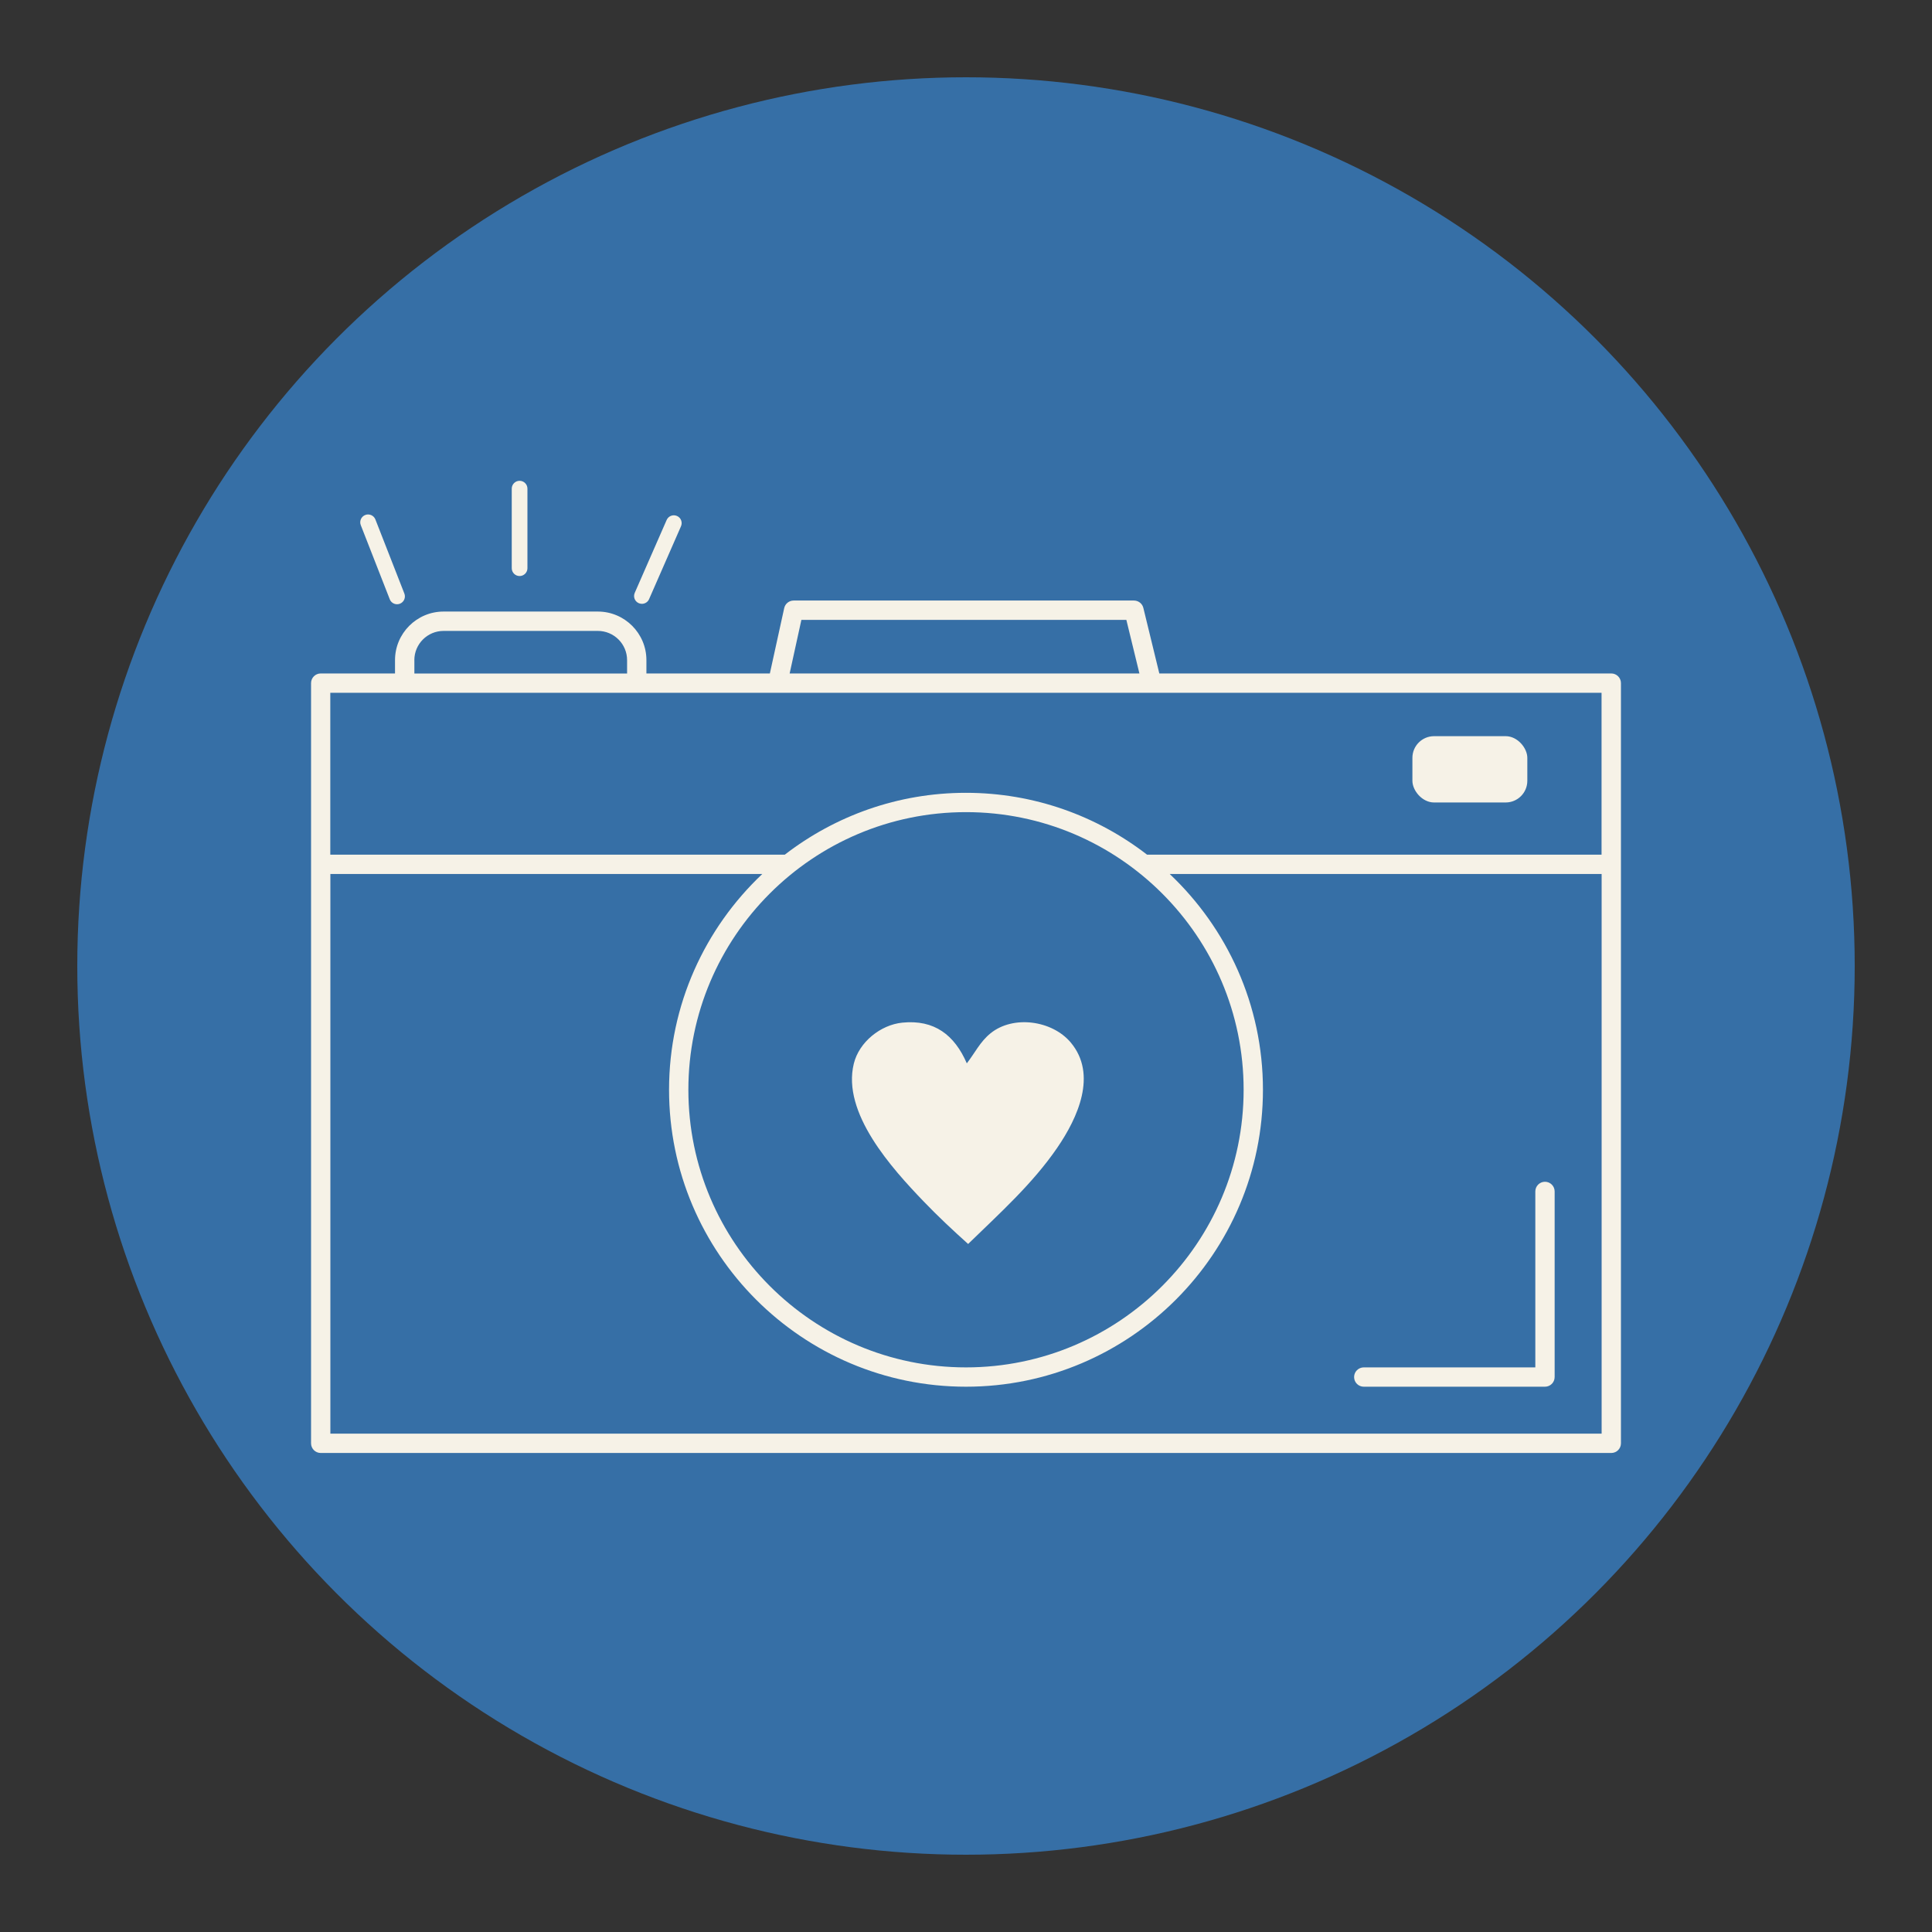
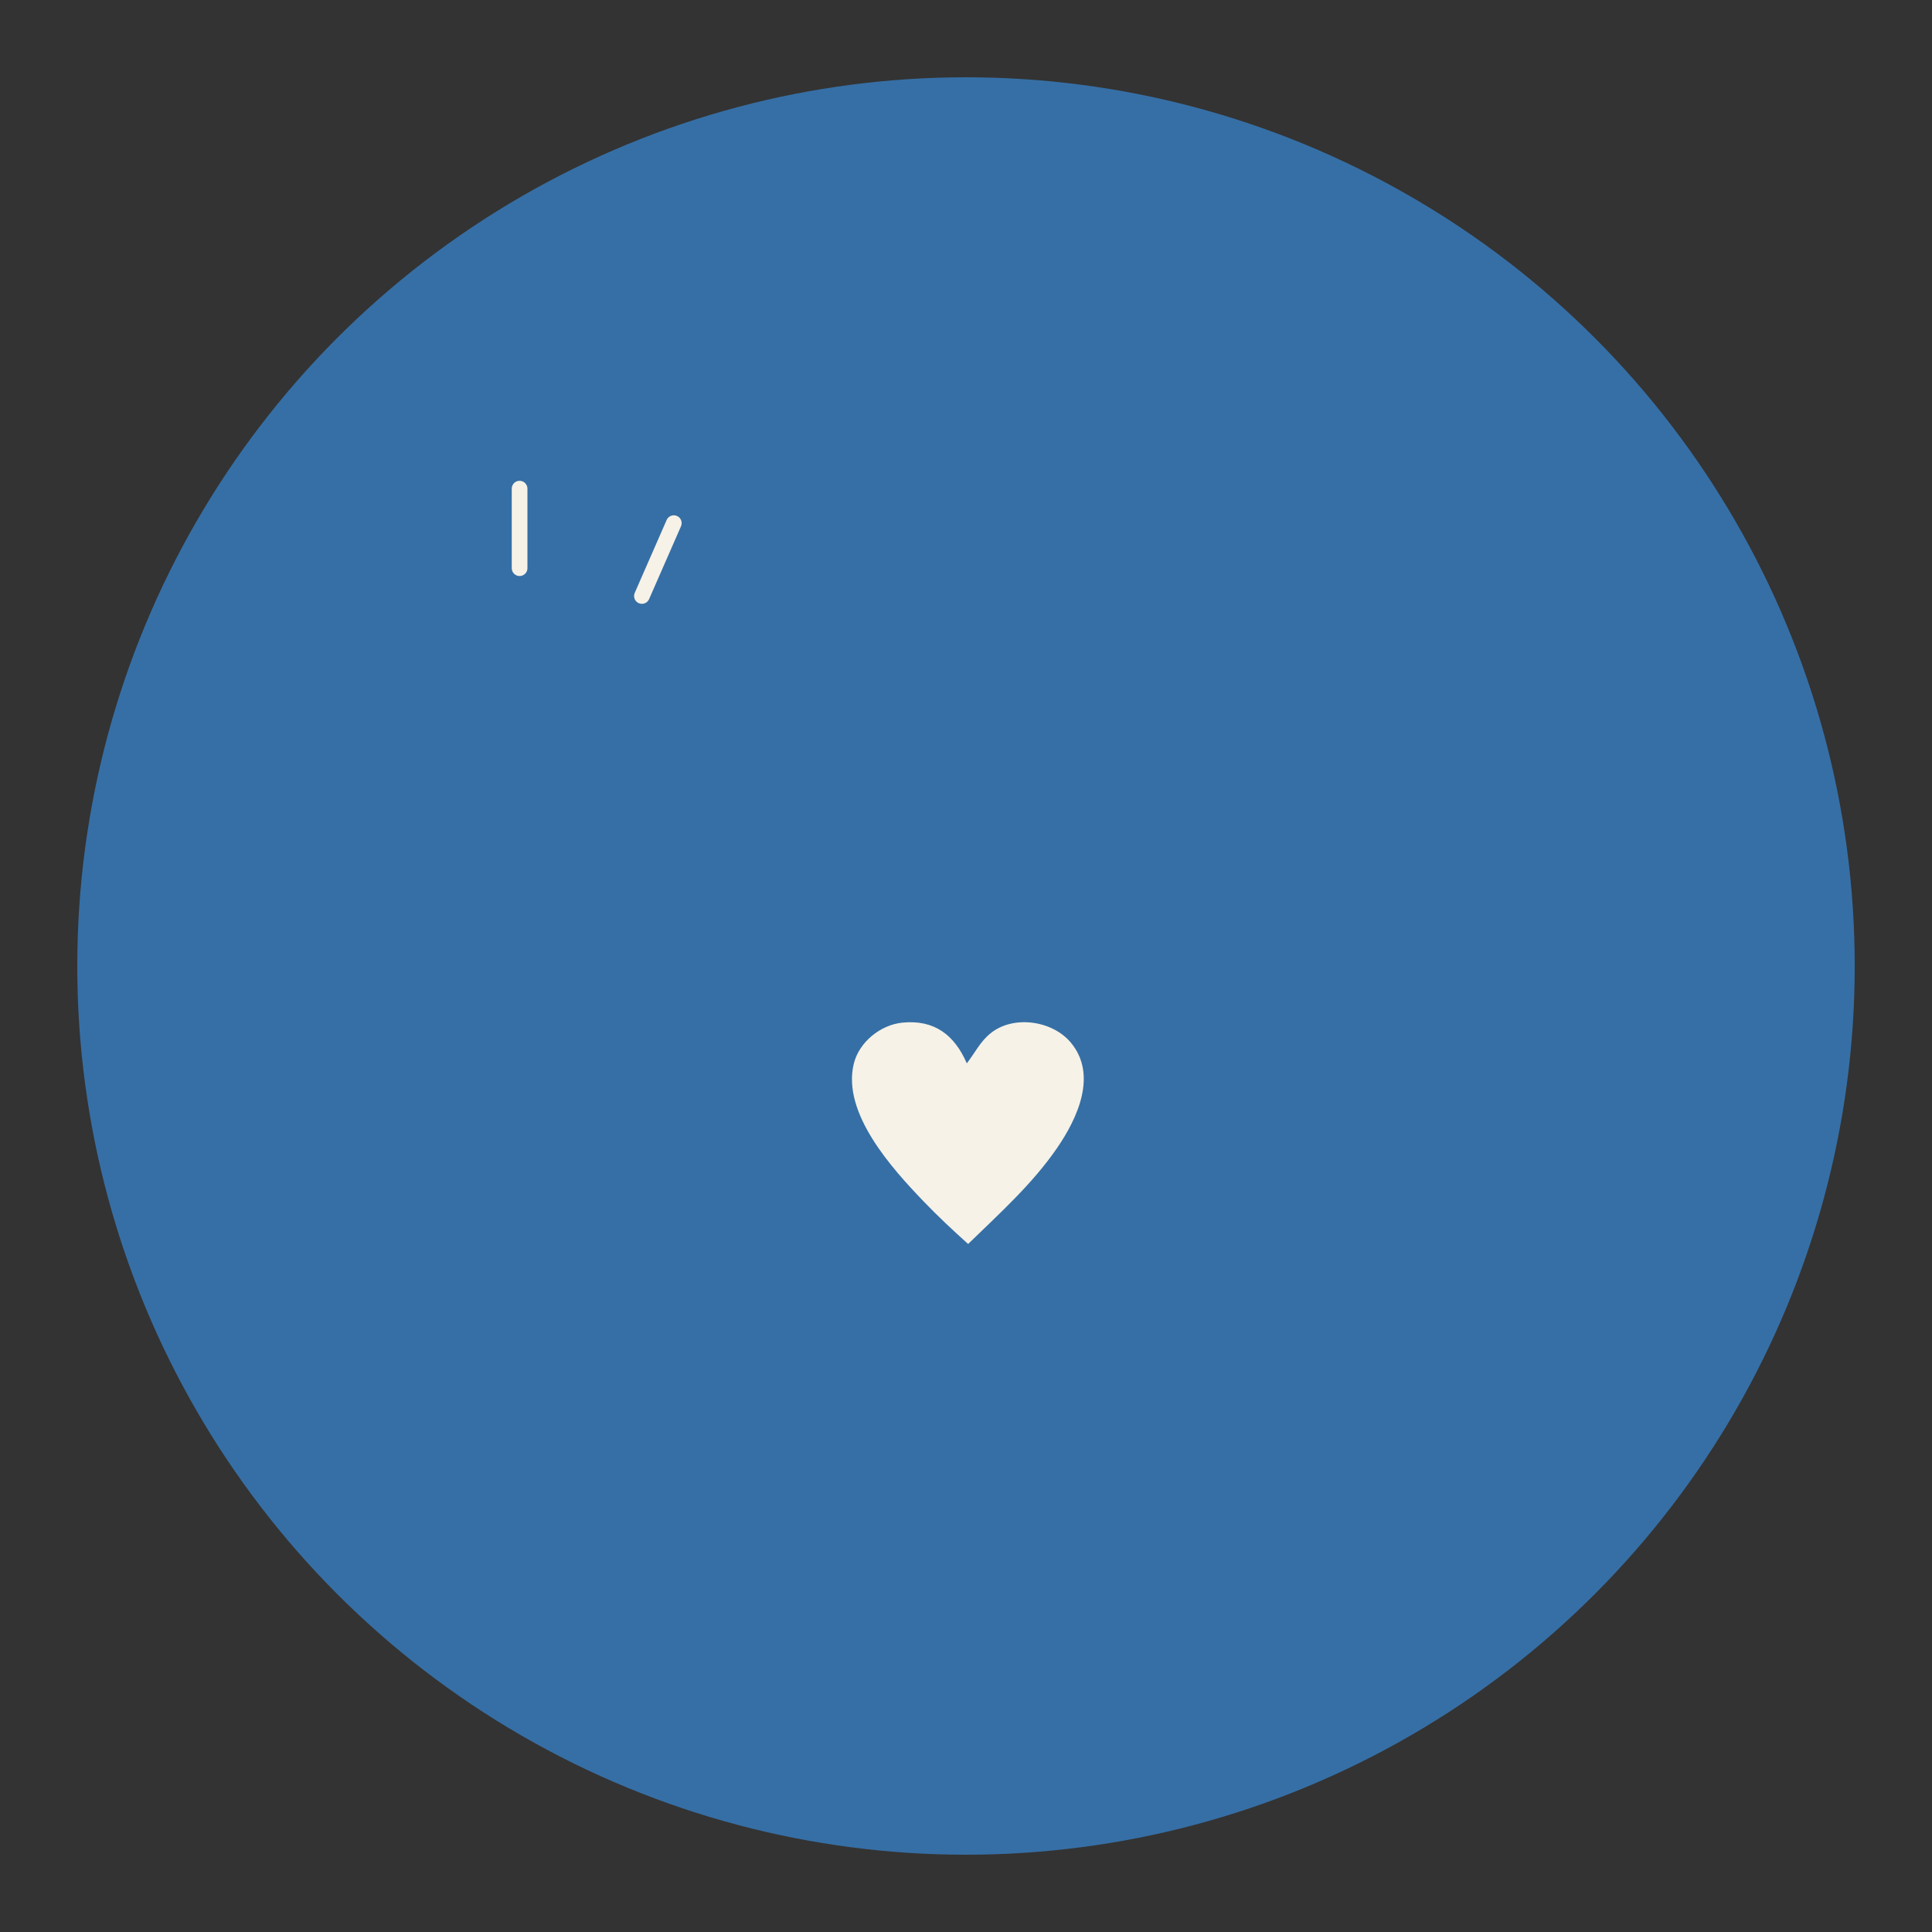
<svg xmlns="http://www.w3.org/2000/svg" viewBox="0 0 500 500">
  <rect x="0" y="0" width="500" height="500" fill="#333333" stroke="none" />
  <g id="Capa_2" data-name="Capa 2">
    <circle cx="250" cy="250" r="230" fill="#366fa6" />
  </g>
  <g id="Capa_1" data-name="Capa 1">
-     <path d="M102.76,156.38c-.81,0-1.58-.49-1.89-1.29l-7.5-19.18c-.41-1.04.11-2.22,1.15-2.63,1.04-.41,2.22.11,2.63,1.15l7.5,19.18c.41,1.04-.11,2.22-1.15,2.63-.24.09-.49.14-.74.14Z" fill="#f6f2e7" />
    <path d="M166.12,156.27c-.27,0-.55-.06-.81-.17-1.03-.45-1.49-1.64-1.04-2.67l8.26-18.86c.45-1.02,1.64-1.49,2.67-1.04,1.03.45,1.49,1.64,1.04,2.67l-8.26,18.86c-.33.76-1.08,1.21-1.86,1.21Z" fill="#f6f2e7" />
    <path d="M134.47,149.08c-1.12,0-2.03-.91-2.03-2.03v-20.59c0-1.12.91-2.03,2.03-2.03s2.03.91,2.03,2.03v20.59c0,1.12-.91,2.03-2.03,2.03Z" fill="#f6f2e7" />
    <g>
-       <path d="M417,174.29h-116.97l-4.13-16.96c-.27-1.12-1.28-1.91-2.43-1.91h-88.08c-1.17,0-2.19.82-2.44,1.96l-3.71,16.91h-31.95v-3.45c0-6.93-5.64-12.57-12.57-12.57h-39.92c-6.93,0-12.57,5.64-12.57,12.57v3.45h-19.23c-1.38,0-2.5,1.12-2.5,2.5v196.74c0,1.38,1.12,2.5,2.5,2.5h334c1.38,0,2.5-1.12,2.5-2.5v-196.74c0-1.38-1.12-2.5-2.5-2.5ZM207.4,160.42h84.1l3.38,13.87h-90.52l3.04-13.87ZM107.23,170.85c0-4.17,3.39-7.57,7.57-7.57h39.92c4.17,0,7.57,3.39,7.57,7.57v3.45h-55.05v-3.45ZM201.21,179.29s.01,0,.02,0h96.82s0,0,0,0c0,0,0,0,0,0h116.43v41.9h-117.62c-12.98-10.03-29.24-16.01-46.88-16.01s-33.89,5.99-46.88,16.01h-117.62v-41.9h115.71ZM250,210.18c39.62,0,71.85,32.23,71.85,71.85s-32.23,71.85-71.85,71.85-71.85-32.23-71.85-71.85,32.23-71.85,71.85-71.85ZM85.5,371.03v-144.84h111.78c-14.84,14.02-24.13,33.86-24.13,55.84,0,42.38,34.47,76.85,76.85,76.85s76.85-34.47,76.85-76.85c0-21.98-9.29-41.82-24.13-55.84h111.78v144.84H85.5Z" fill="#f6f2e7" />
      <path d="M250.54,321.95c8.09-7.88,16.69-15.57,23.1-24.95,5.25-7.68,10.44-18.89,3.46-27.21-4.8-5.71-14.85-7.13-20.73-2.39-2.73,2.2-4.06,5.1-6.16,7.79-3.18-7.32-8.39-11.37-16.69-10.53-5.65.57-11.18,5.03-12.55,10.59-3.16,12.79,9.87,27.14,18.05,35.66,3.68,3.84,7.58,7.48,11.54,11.04Z" fill="#f6f2e7" />
-       <rect x="365.53" y="190.52" width="29.74" height="17.16" rx="5.61" ry="5.61" fill="#f6f2e7" />
-       <path d="M399.84,305.84c-1.38,0-2.5,1.12-2.5,2.5v45.54h-44.4c-1.38,0-2.5,1.12-2.5,2.5s1.12,2.5,2.5,2.5h46.9c1.38,0,2.5-1.12,2.5-2.5v-48.04c0-1.38-1.12-2.5-2.5-2.5Z" fill="#f6f2e7" />
    </g>
  </g>
</svg>